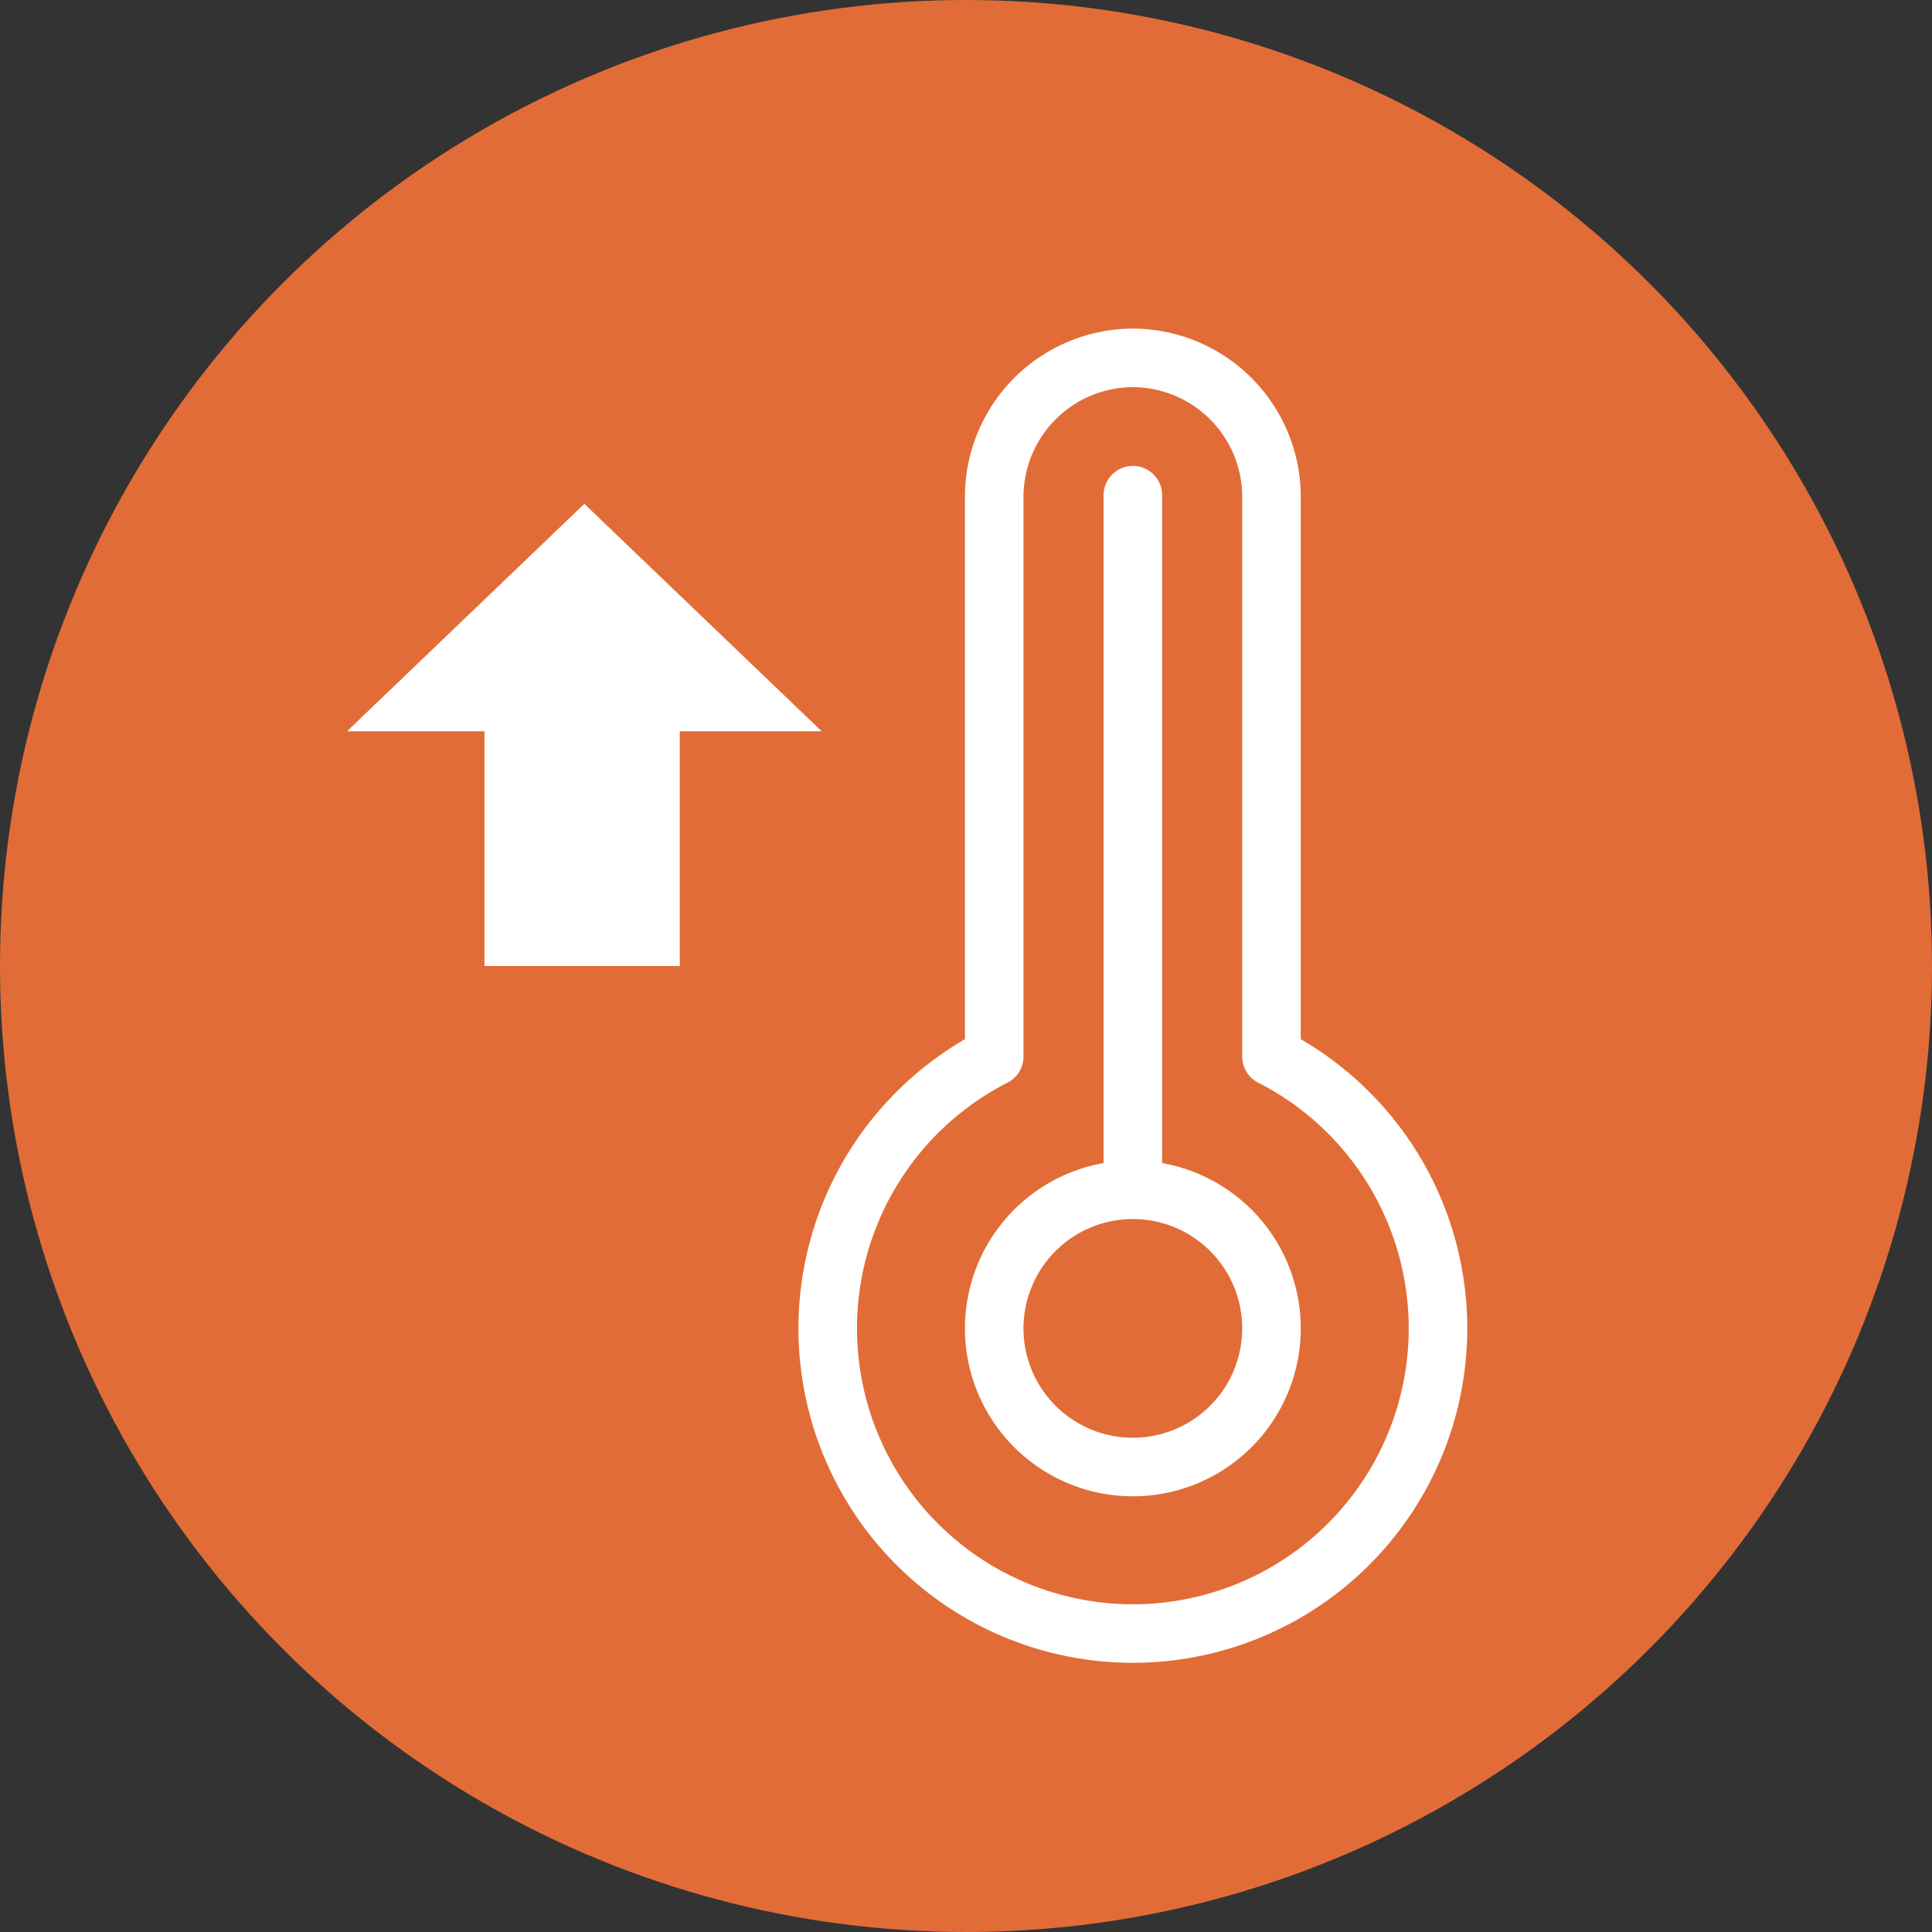
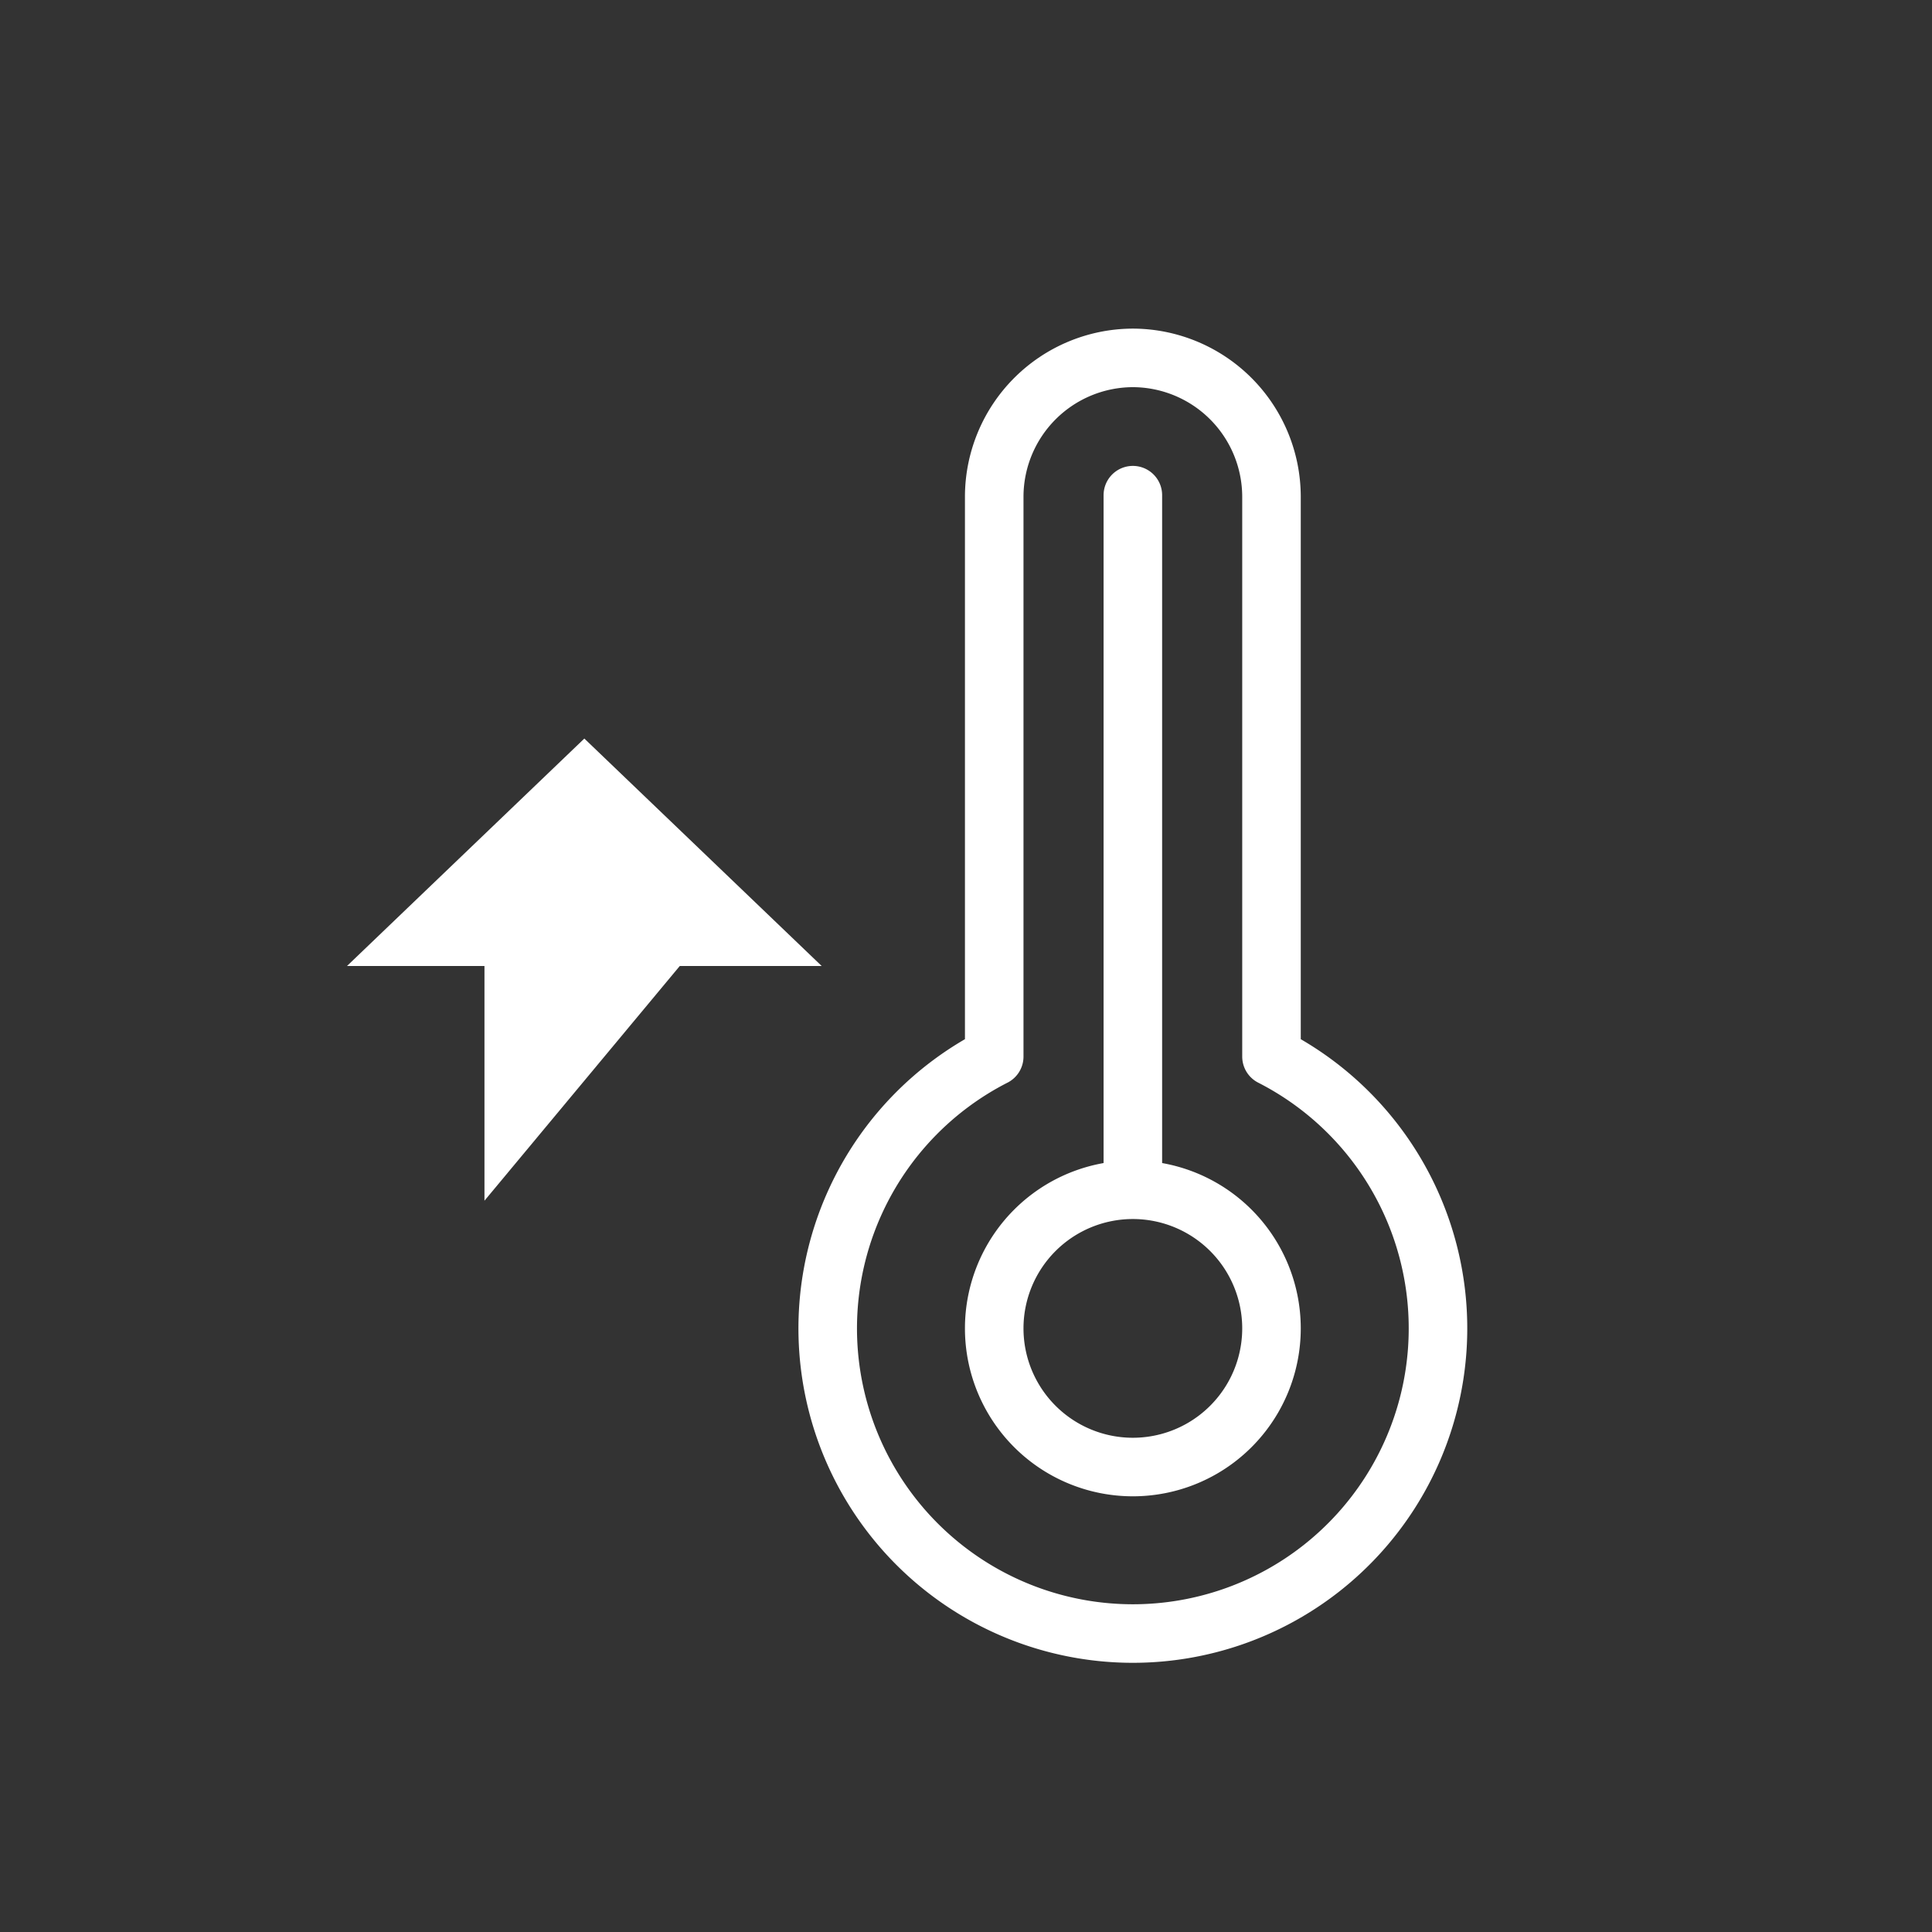
<svg xmlns="http://www.w3.org/2000/svg" height="33" viewBox="0 0 33 33" width="33">
  <rect x="0" y="0" width="33" height="33" fill="#333333" stroke="none" />
-   <circle cx="16.5" cy="16.5" fill="#e26c37" r="16.5" />
-   <path d="m0 5.684h4.009v2.424l3.885-4.054-3.885-4.054v2.348h-4.009z" fill="#fff" transform="matrix(0 -1 1 0 5.927 16.5)" />
+   <path d="m0 5.684v2.424l3.885-4.054-3.885-4.054v2.348h-4.009z" fill="#fff" transform="matrix(0 -1 1 0 5.927 16.5)" />
  <path d="m37.95 202.845v11.864m2.368 2.368a2.368 2.368 0 1 0 -2.368 2.368 2.368 2.368 0 0 0 2.368-2.368zm-4.736-4.643a5.212 5.212 0 1 0 4.736 0v-9.567a2.375 2.375 0 0 0 -2.368-2.367 2.375 2.375 0 0 0 -2.368 2.368zm-2.165 2.066" fill="none" stroke="#fff" stroke-linecap="round" stroke-linejoin="round" transform="translate(-18.6 -194.387)" />
</svg>